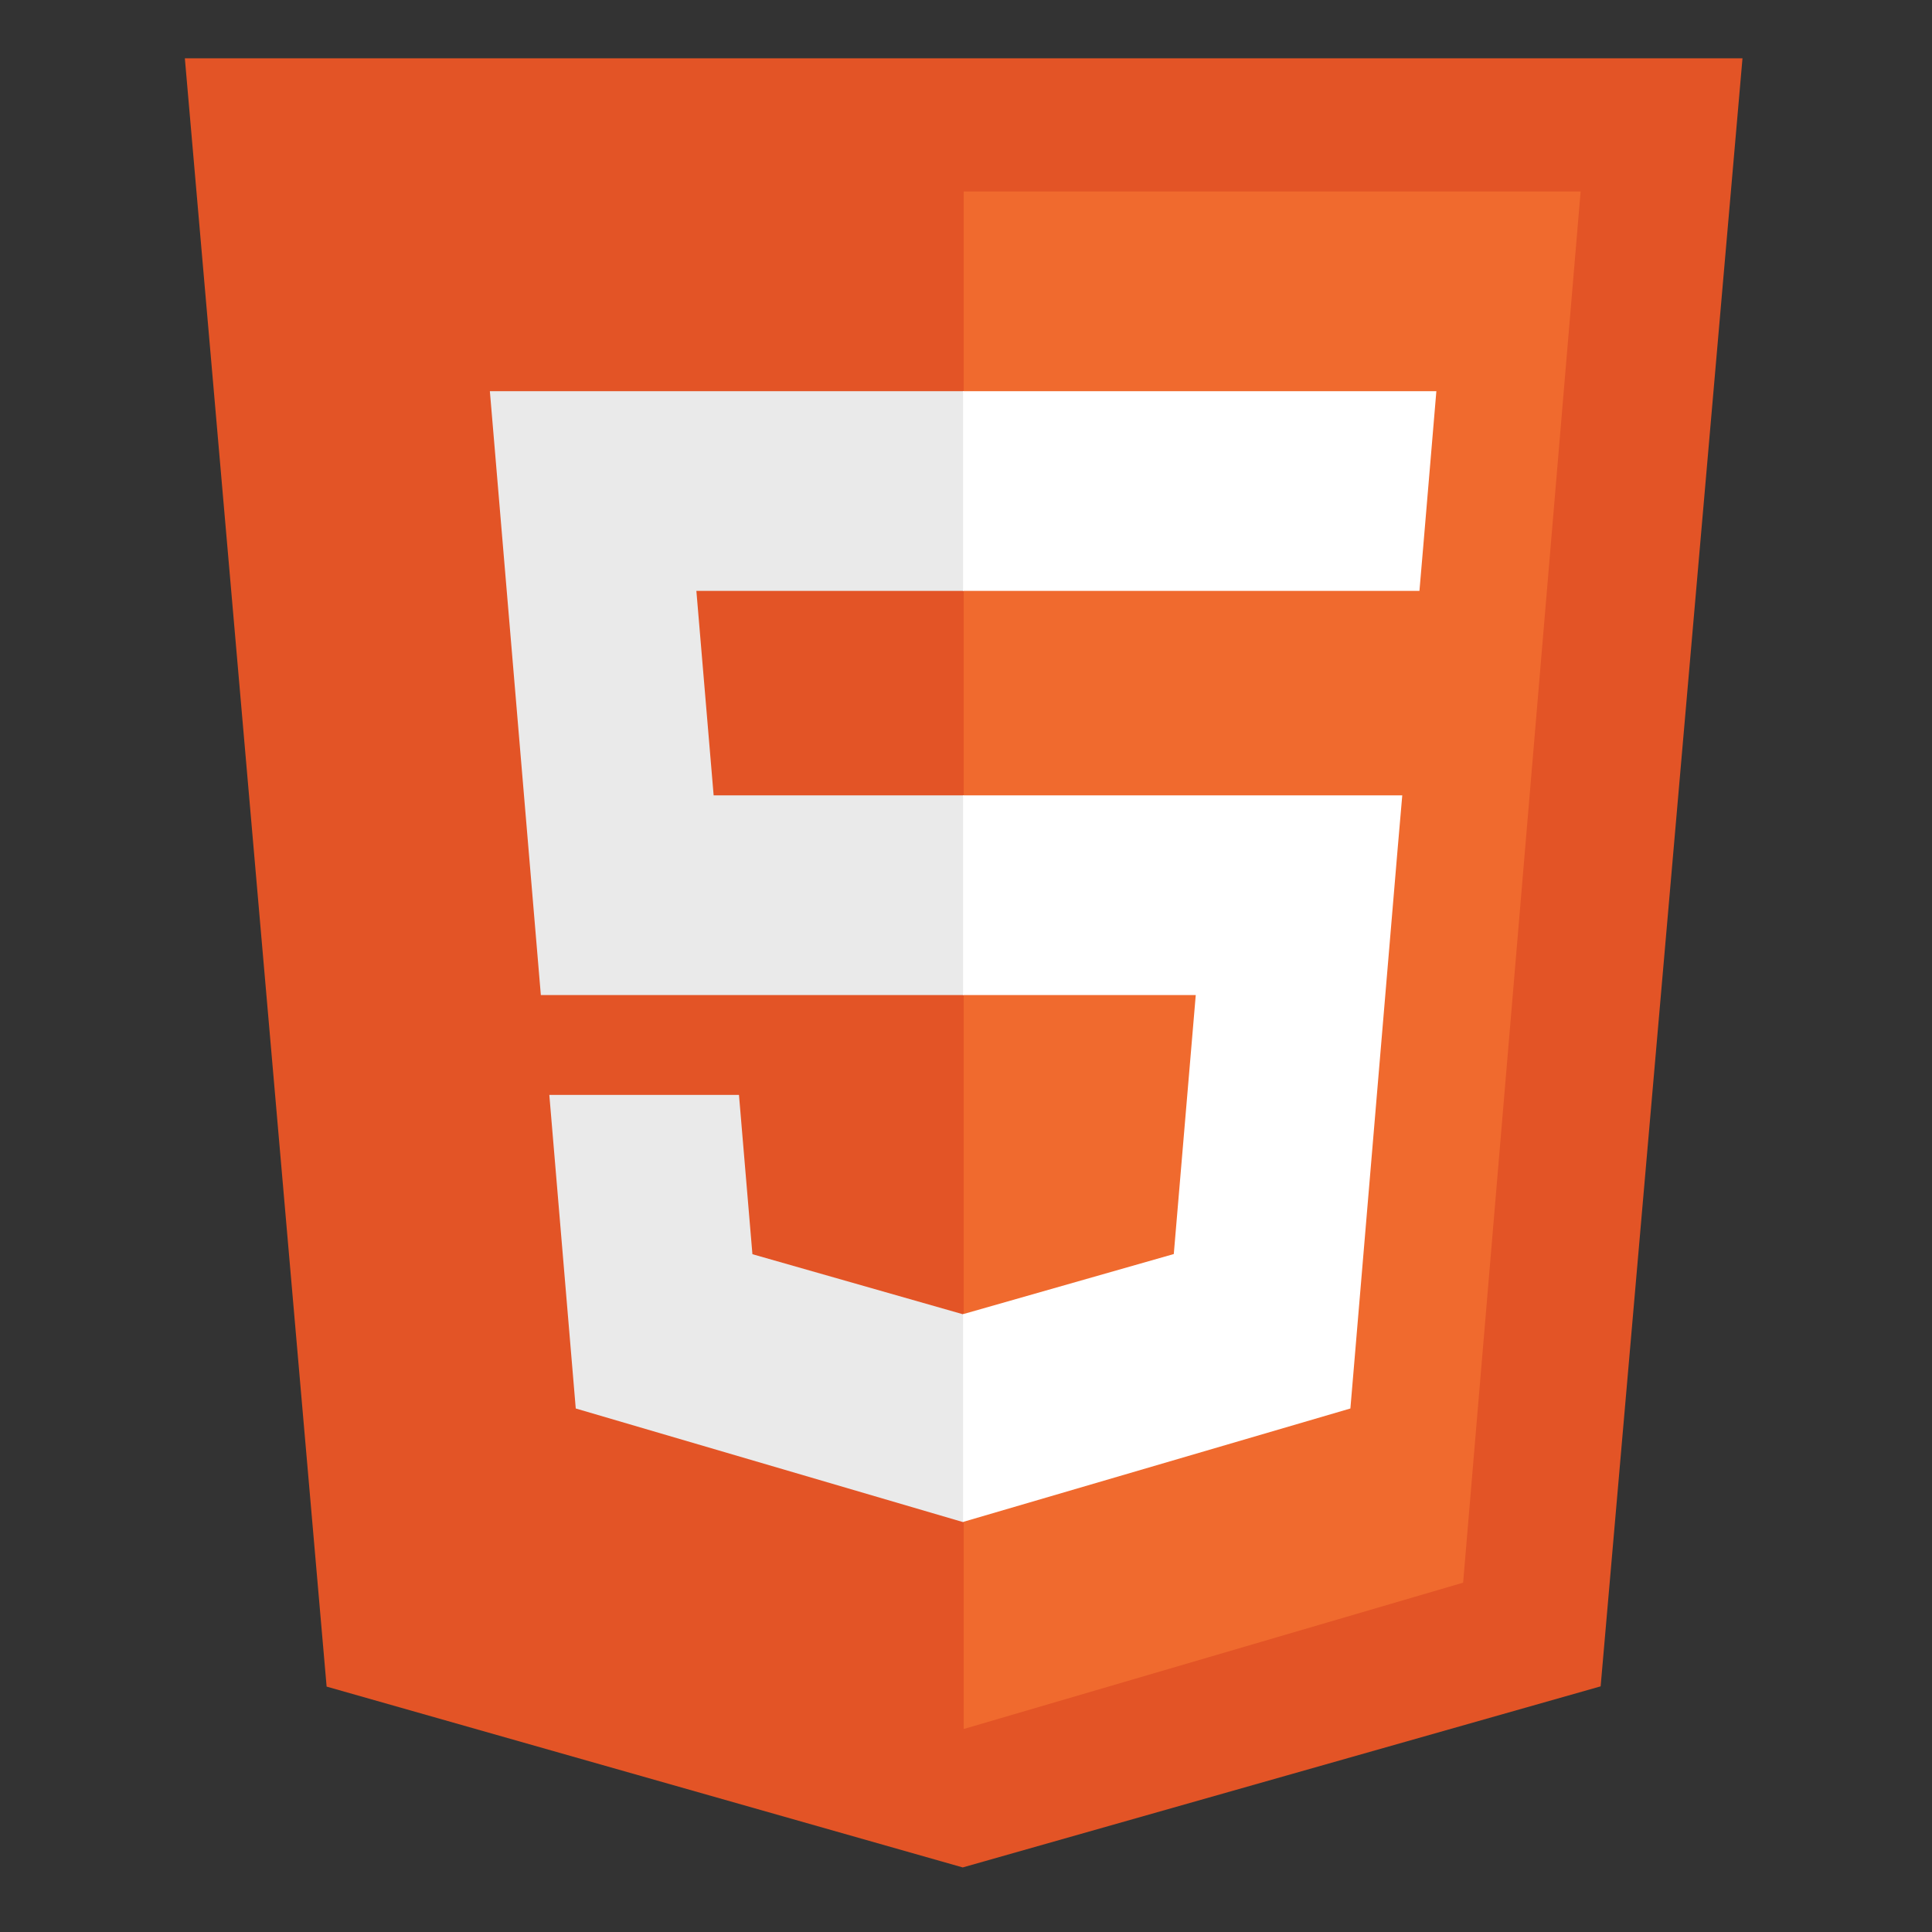
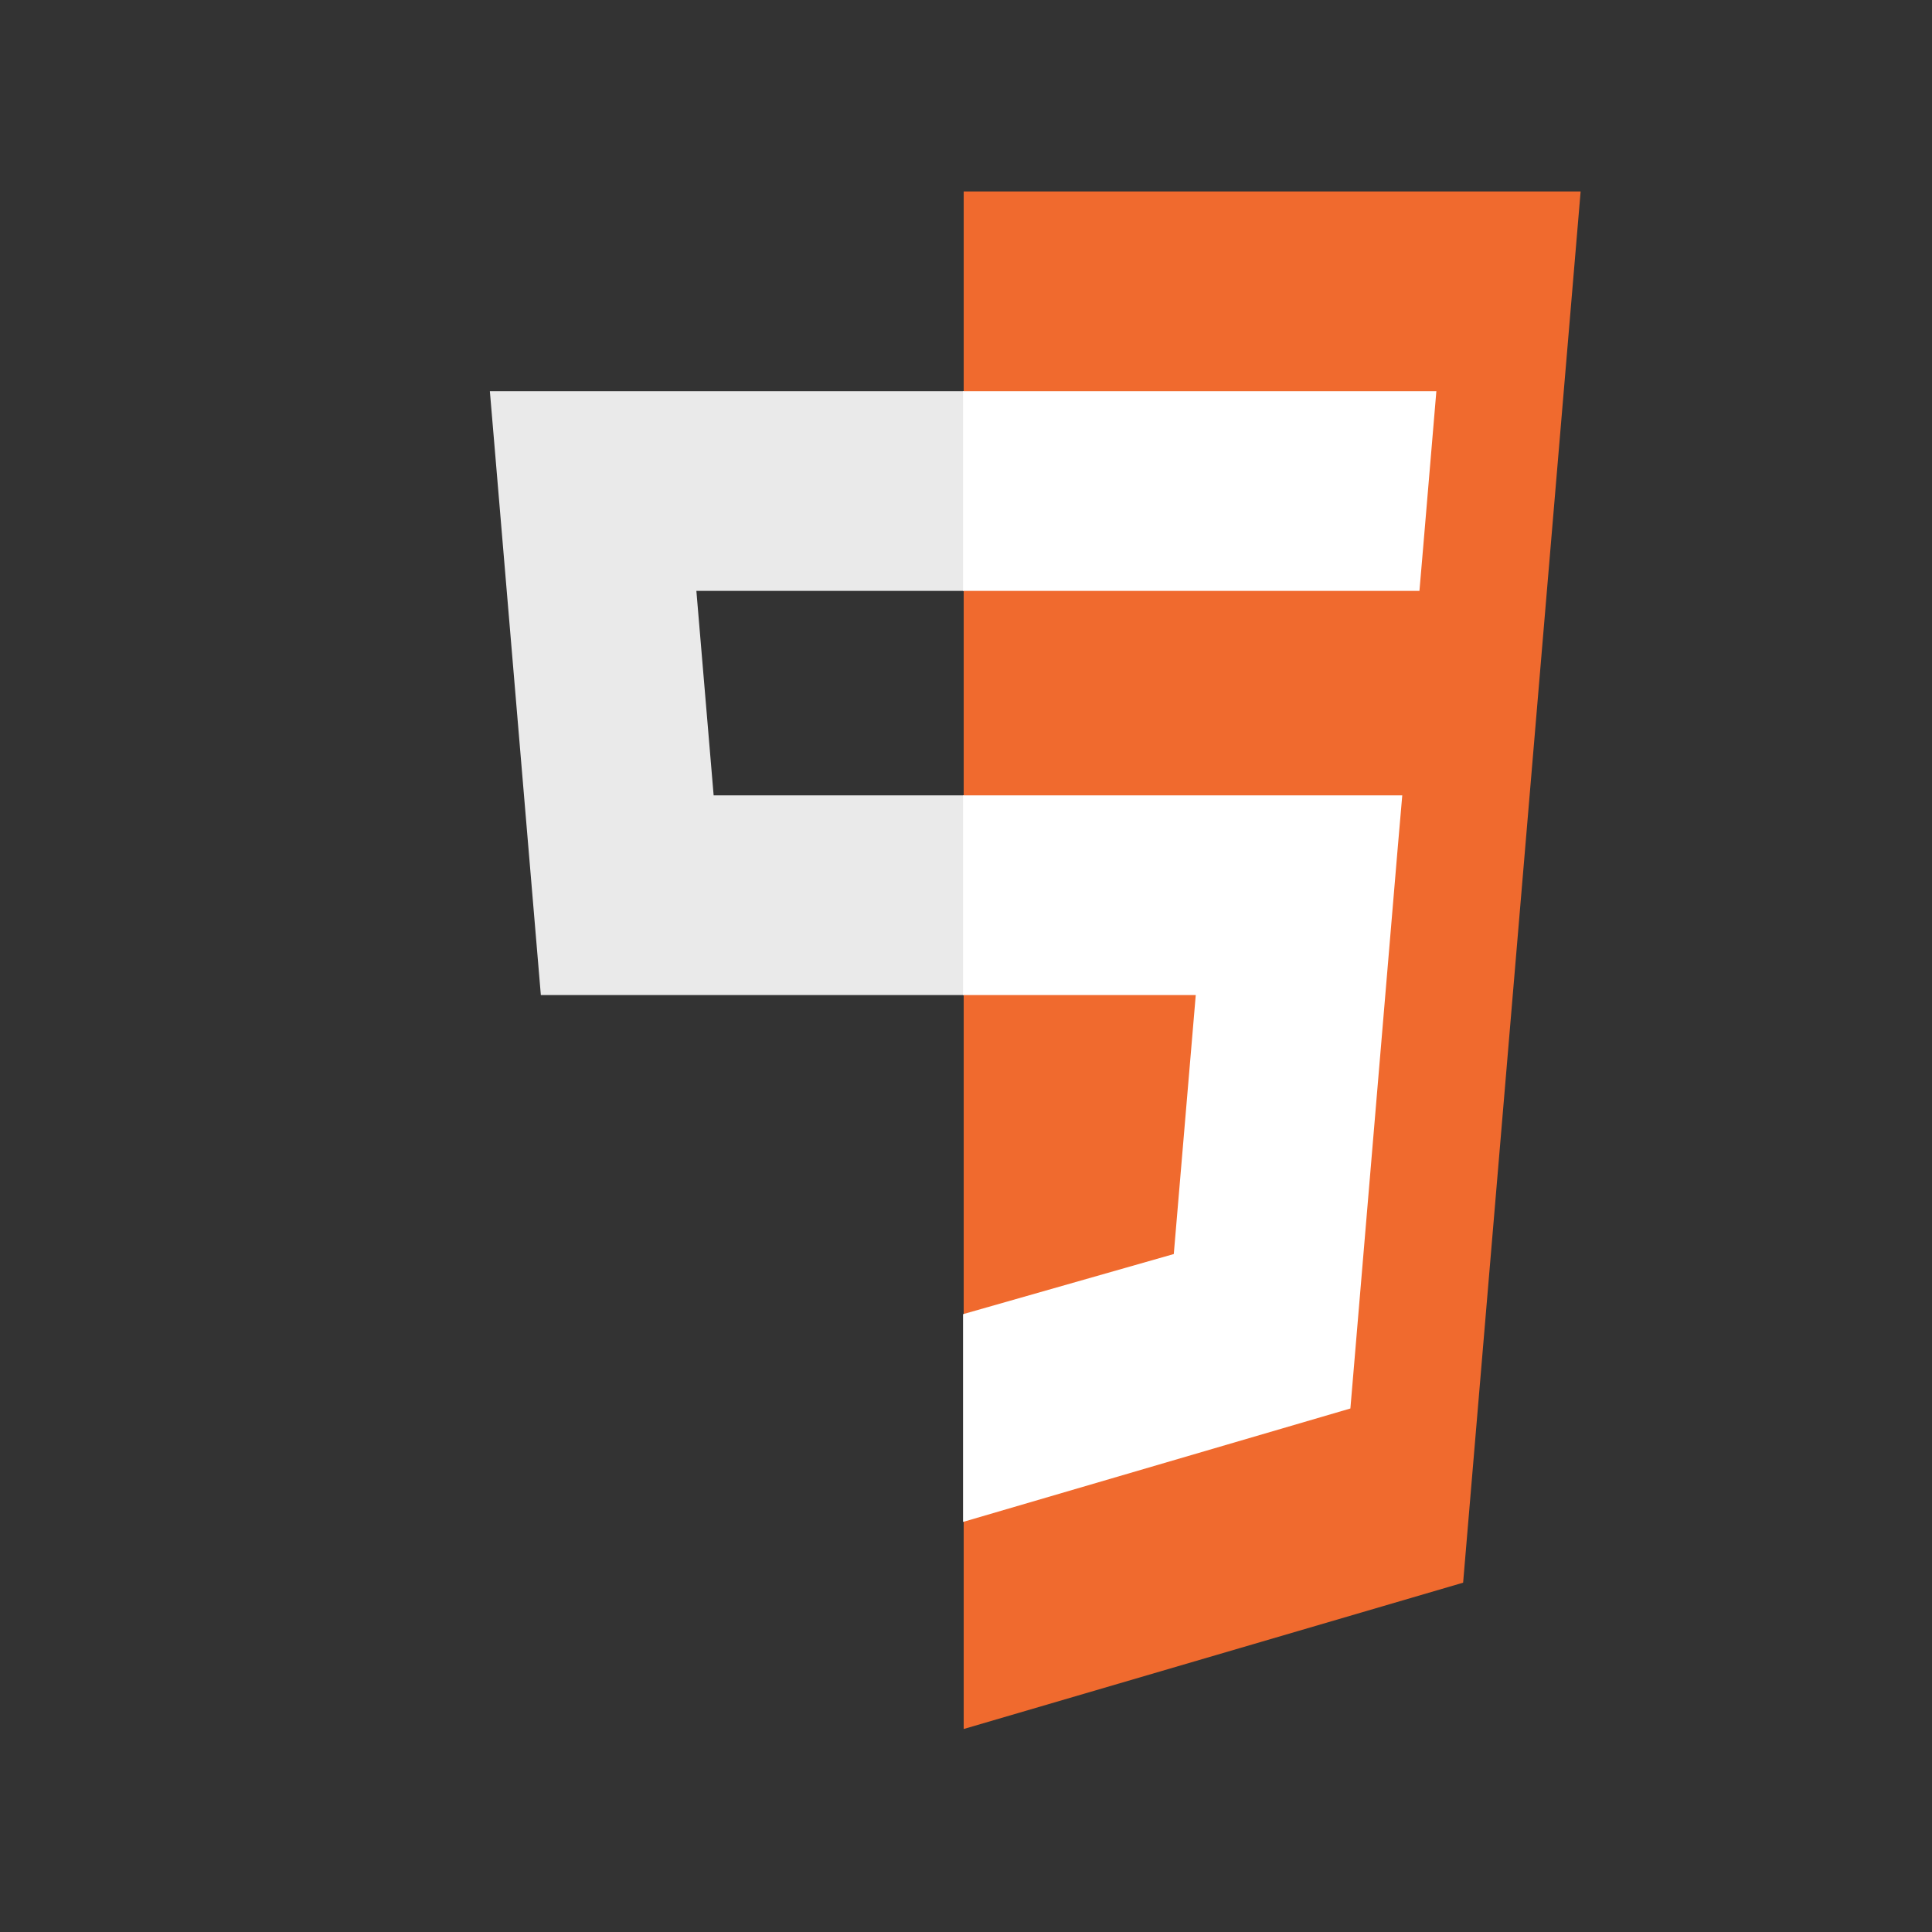
<svg xmlns="http://www.w3.org/2000/svg" version="1.2" baseProfile="tiny" x="0px" y="0px" width="100px" height="100px" viewBox="0 0 100 100" xml:space="preserve">
  <rect x="0" y="0" width="100" height="100" fill="#333333" stroke="none" />
  <g id="Layer_3">
</g>
  <g id="Layer_2">
-     <polygon id="polygon3069_2_" fill="#E35426" points="82.849,87.285 49.831,96.658 16.906,87.298 9.568,3.019 90.191,3.019  " />
    <polygon id="polygon3071_2_" fill="#F06A2E" points="49.881,9.91 49.881,89.493 75.731,81.919 81.813,9.91  " />
    <polygon id="polygon3073_2_" fill="#EAEAEA" points="49.881,30.583 49.881,20.247 49.847,20.247 25.355,20.247 25.59,23.019    27.994,51.505 49.881,51.505 49.881,41.168 36.938,41.168 36.044,30.583  " />
-     <polygon id="polygon3075_2_" fill="#EAEAEA" points="49.835,78.78 49.881,78.767 49.881,68.012 49.838,68.025 38.945,64.917    38.249,56.673 32.956,56.673 28.433,56.673 29.801,72.903  " />
    <polygon id="polygon3087_2_" fill="#FFFFFF" points="69.946,41.168 49.847,41.168 49.847,51.505 61.892,51.505 60.755,64.909    49.847,68.021 49.847,78.775 69.896,72.903 70.044,71.156 72.341,43.943 72.581,41.168  " />
    <polygon id="polygon3089_2_" fill="#FFFFFF" points="49.847,30.583 73.439,30.583 73.439,30.583 73.47,30.583 73.669,28.259    74.112,23.019 74.346,20.247 49.847,20.247 49.847,26.666 49.847,30.557  " />
  </g>
</svg>